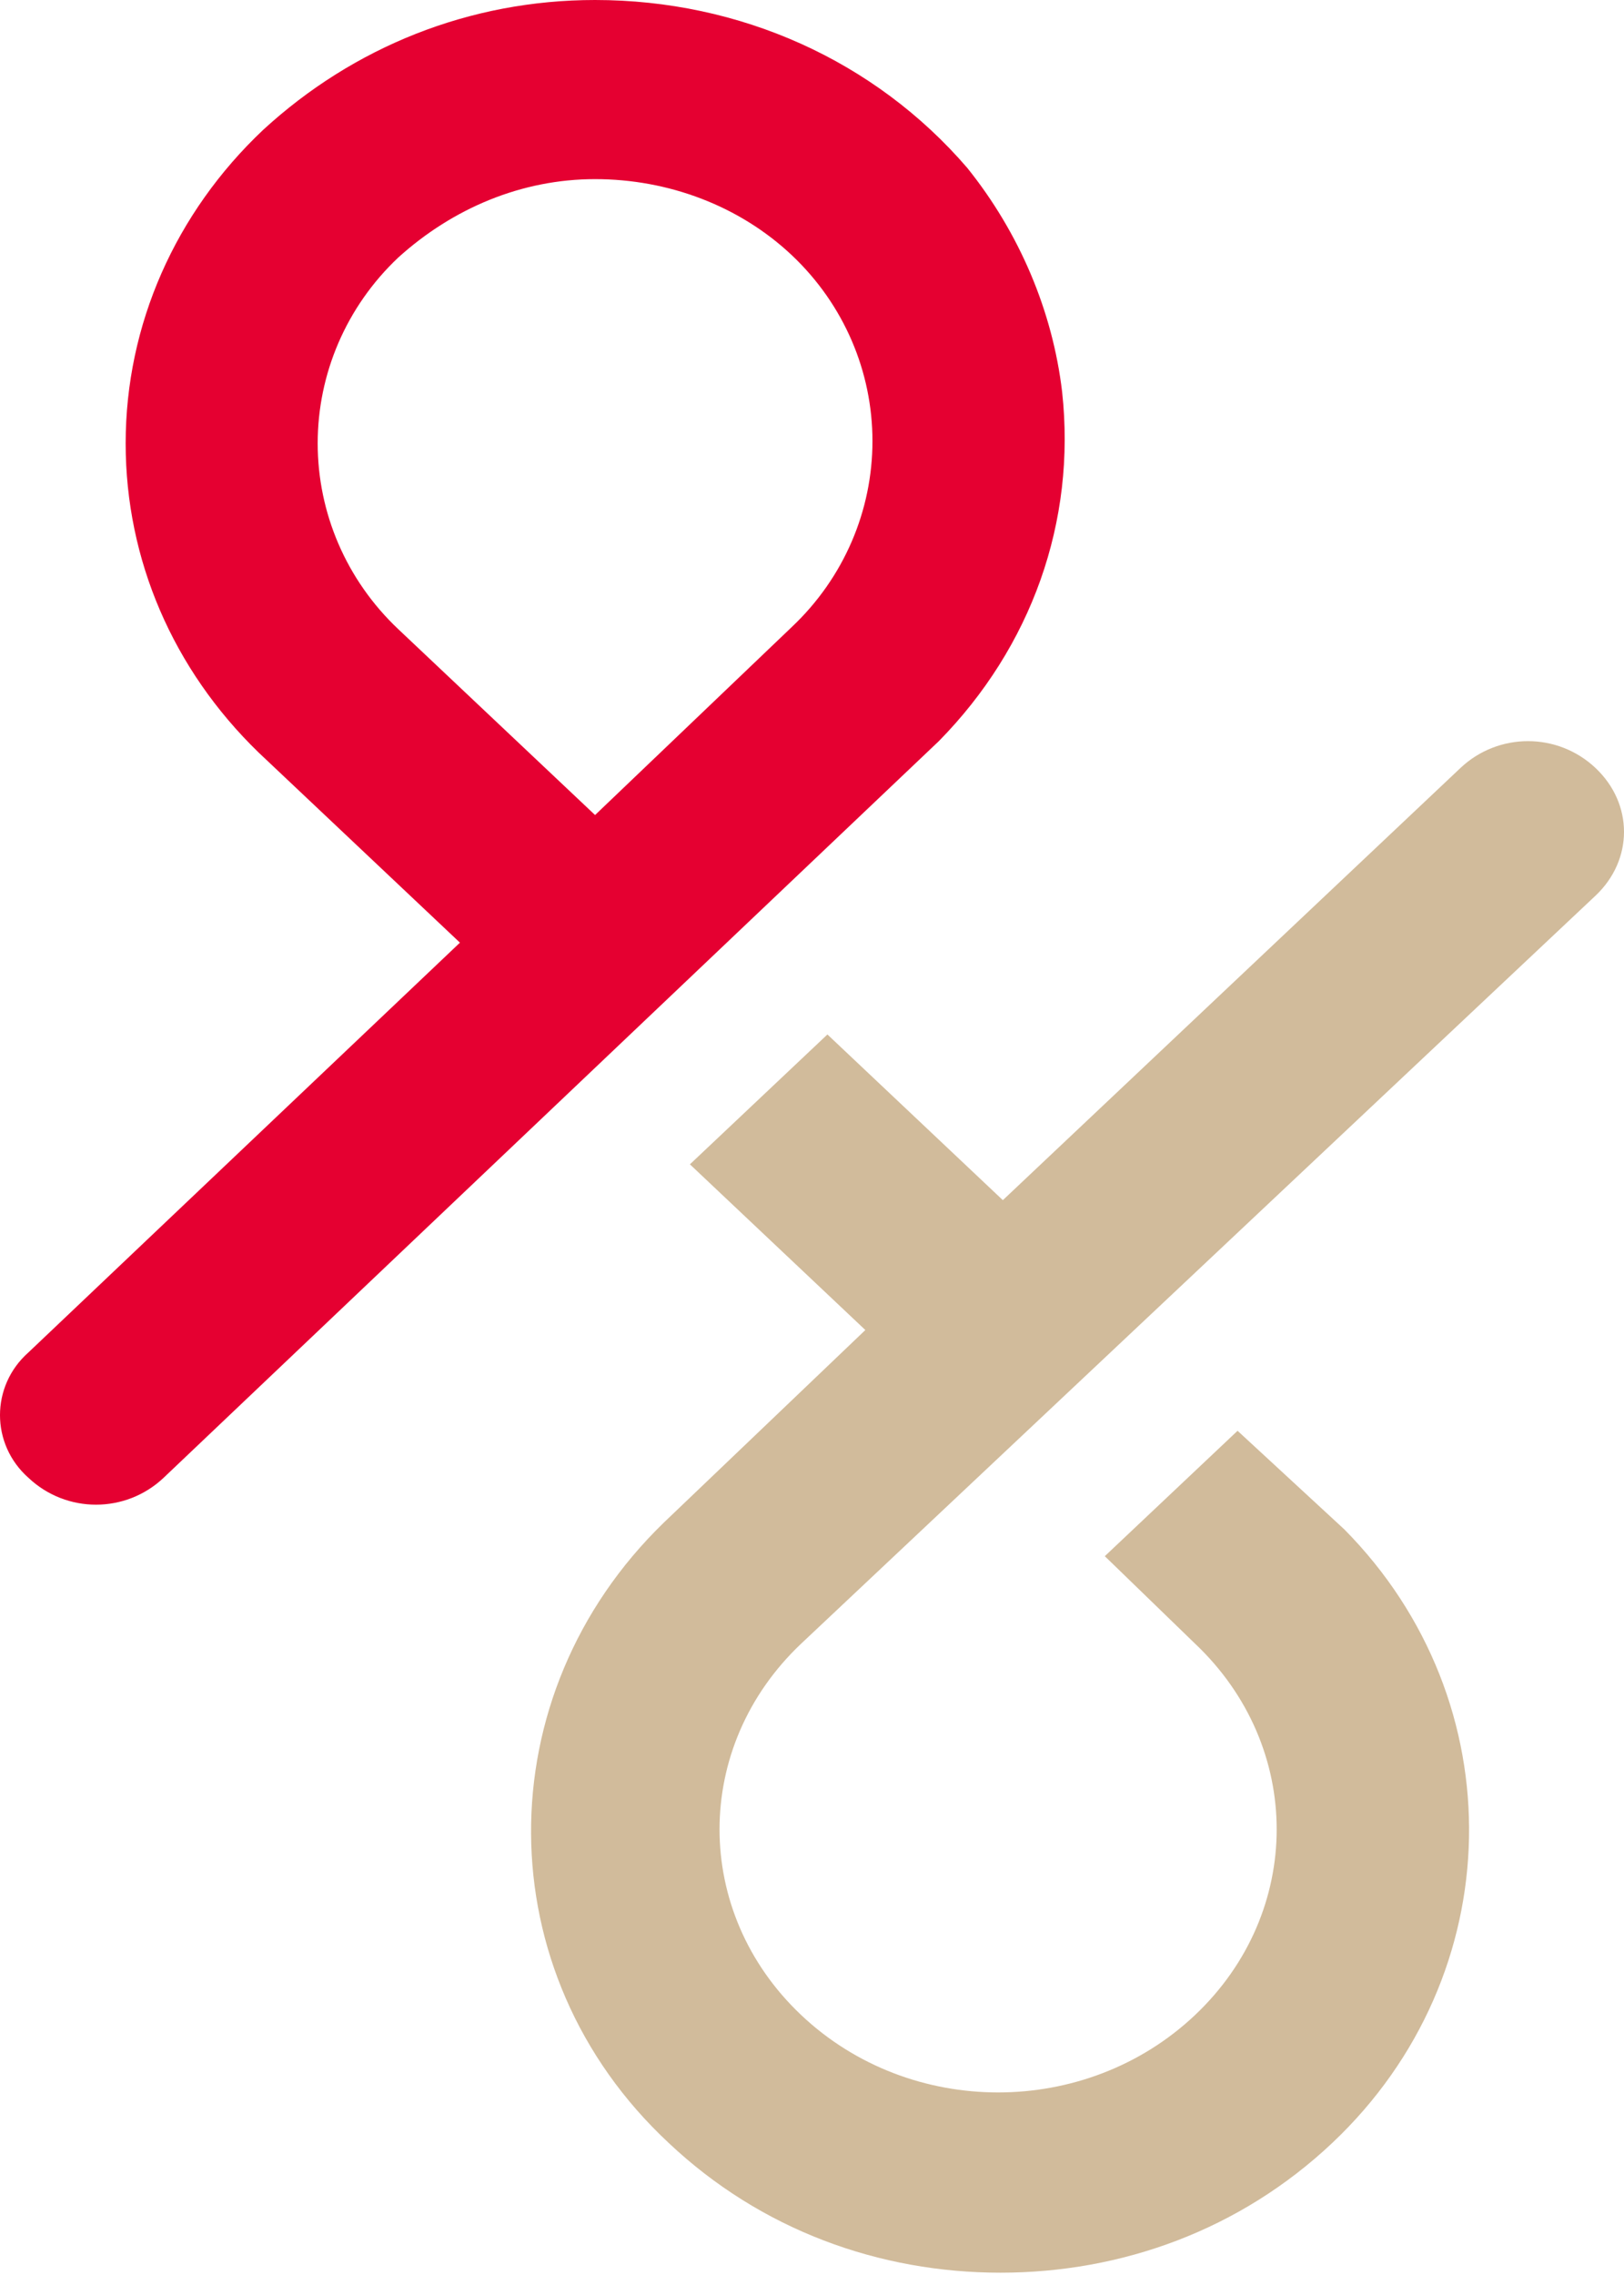
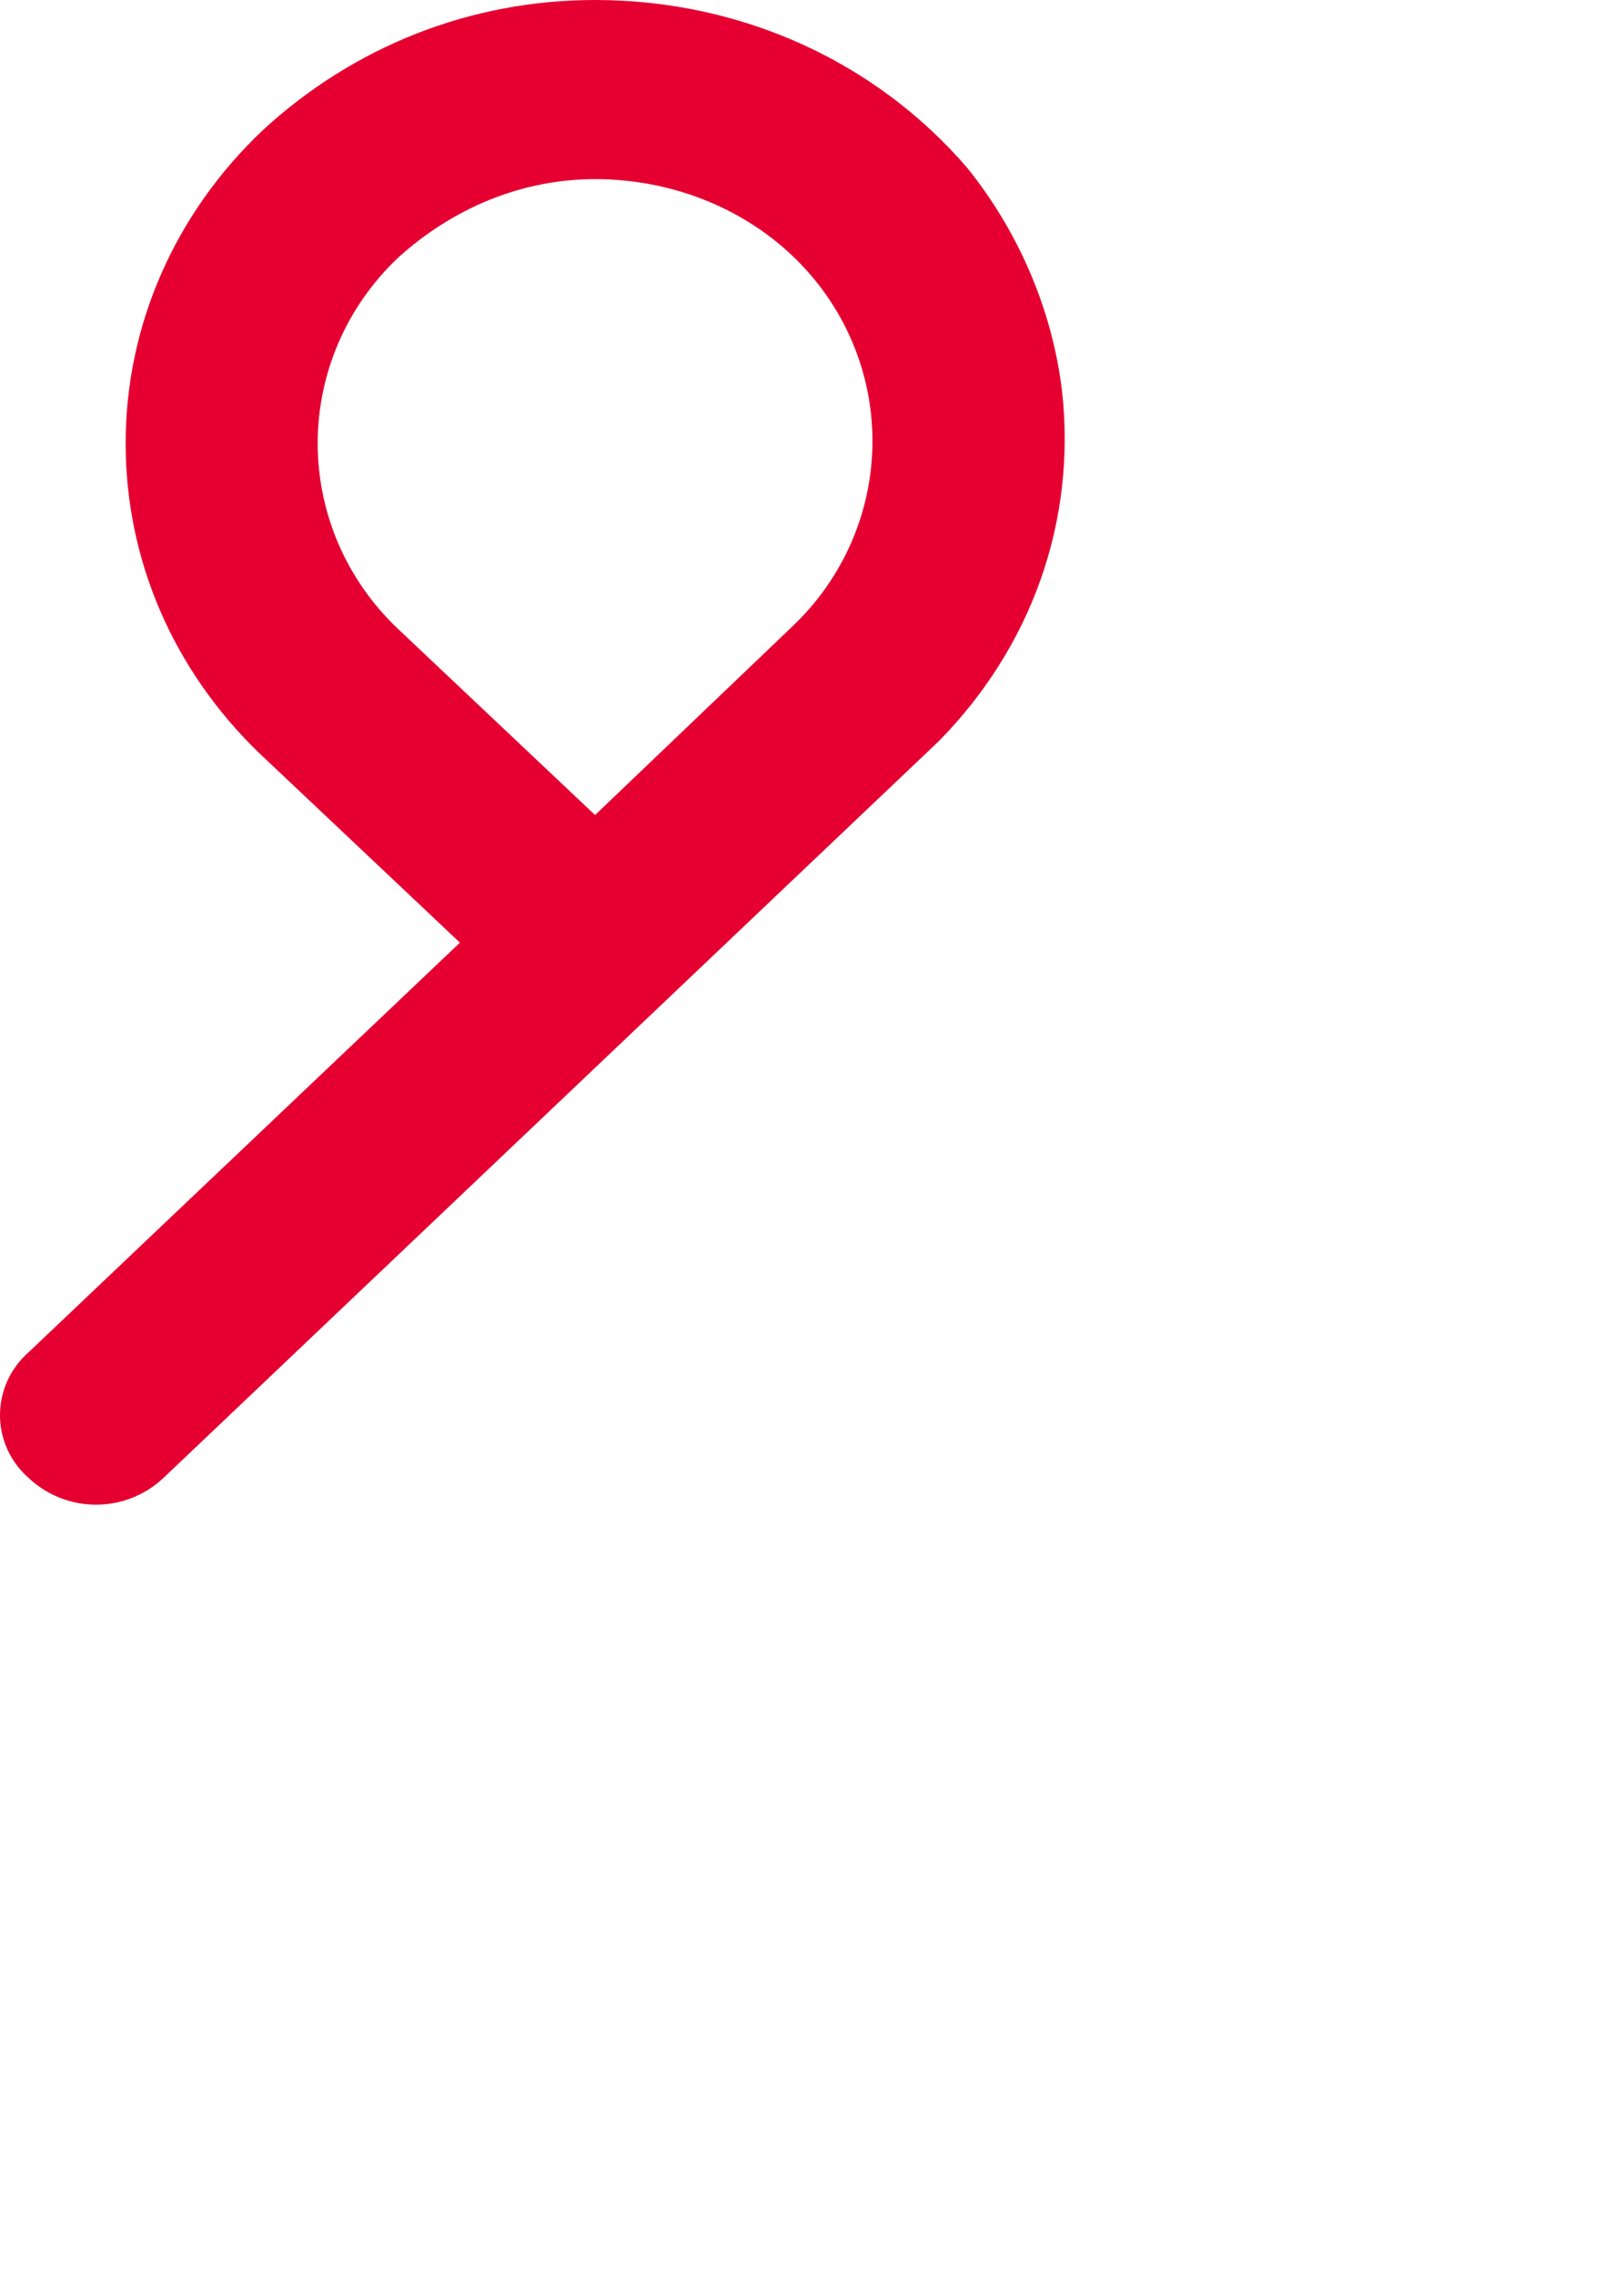
<svg xmlns="http://www.w3.org/2000/svg" width="150" height="210" viewBox="0 0 150 210" fill="none">
-   <path d="M114.307 132.073L102.044 143.647L110.365 151.708C120.438 161.215 120.438 176.51 110.365 186.018C100.292 195.525 84.088 195.525 74.015 186.018C63.942 176.51 63.942 161.215 74.015 151.708L147.372 82.675C150.876 79.368 150.876 74.201 147.372 70.894C143.869 67.587 138.394 67.587 134.891 70.894L92.628 110.784L76.424 95.489L63.723 107.477L79.927 122.772L61.314 140.547C44.891 156.462 44.891 182.091 61.752 197.799C70.292 205.859 81.241 209.787 92.409 209.787C103.577 209.787 114.526 205.859 123.066 197.799C139.489 182.297 139.927 157.082 124.161 141.167L114.307 132.073Z" fill="#D1BB9B" />
  <path d="M2.628 136.413C6.131 139.72 11.606 139.72 15.11 136.413L86.715 68.413C95.255 59.732 99.416 48.158 98.102 36.17C97.226 28.729 94.16 21.495 89.343 15.501C80.803 5.581 68.321 0 54.963 0C43.358 0 32.628 4.34 24.306 11.988C16.204 19.635 11.606 29.97 11.606 40.924C11.606 51.672 15.985 61.799 23.869 69.447L42.482 87.015L2.628 124.838C-0.876 127.939 -0.876 133.312 2.628 136.413ZM36.788 58.079C31.971 53.532 29.343 47.331 29.343 40.924C29.343 34.517 31.971 28.316 36.788 23.769C41.825 19.222 48.175 16.535 54.963 16.535C61.752 16.535 68.321 19.015 73.139 23.562C77.956 28.109 80.584 34.31 80.584 40.717C80.584 47.124 77.956 53.325 73.139 57.872L54.963 75.234L36.788 58.079Z" fill="#E50031" />
</svg>